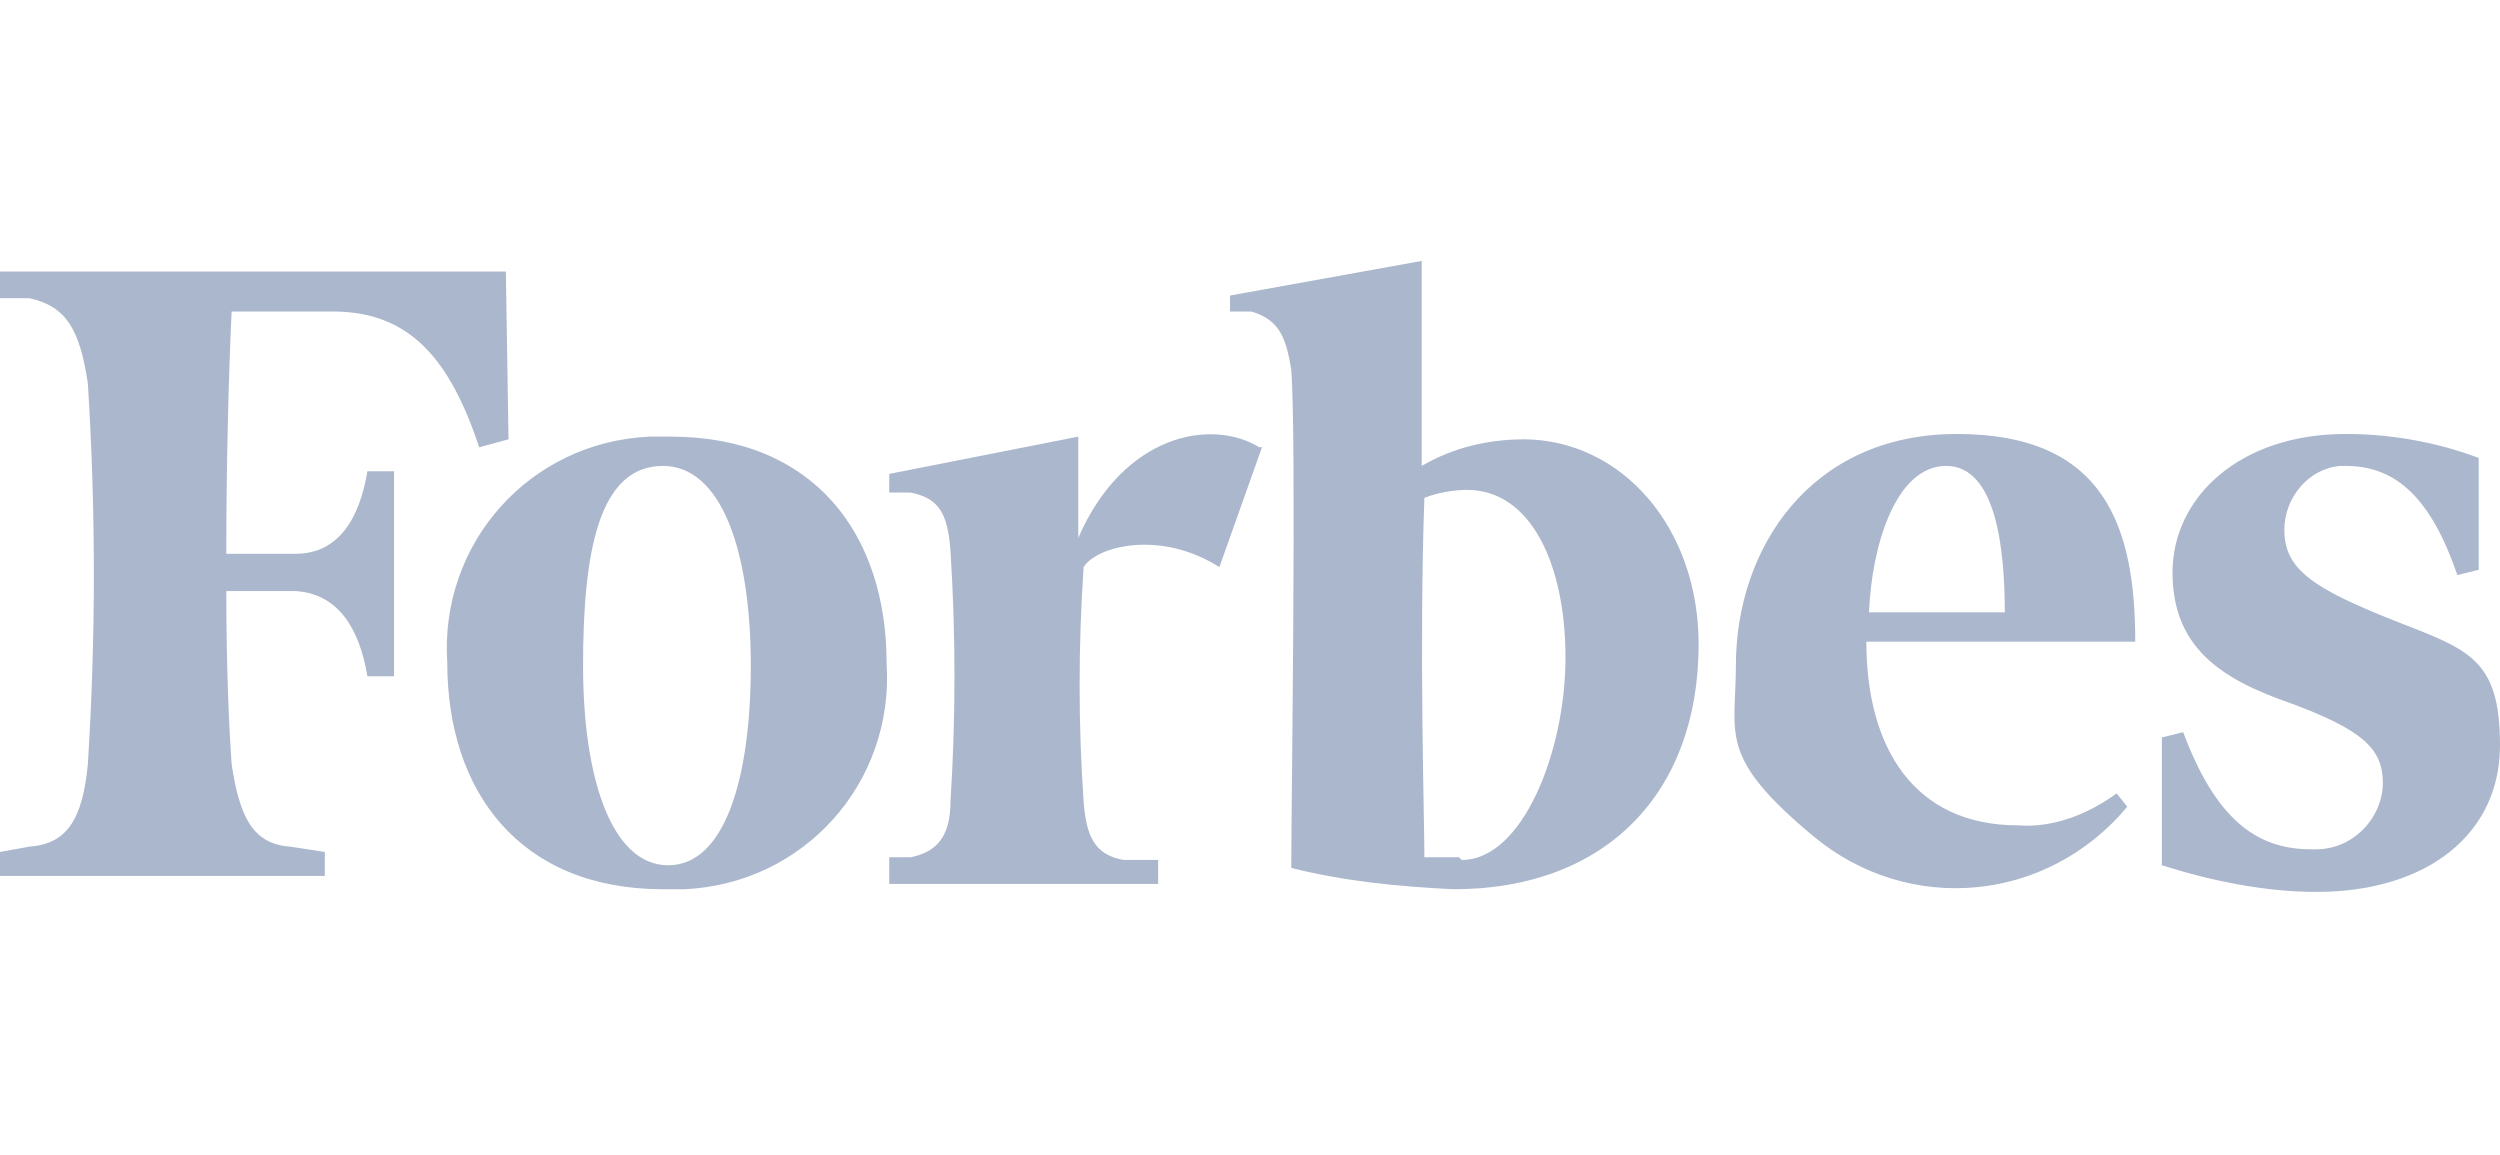
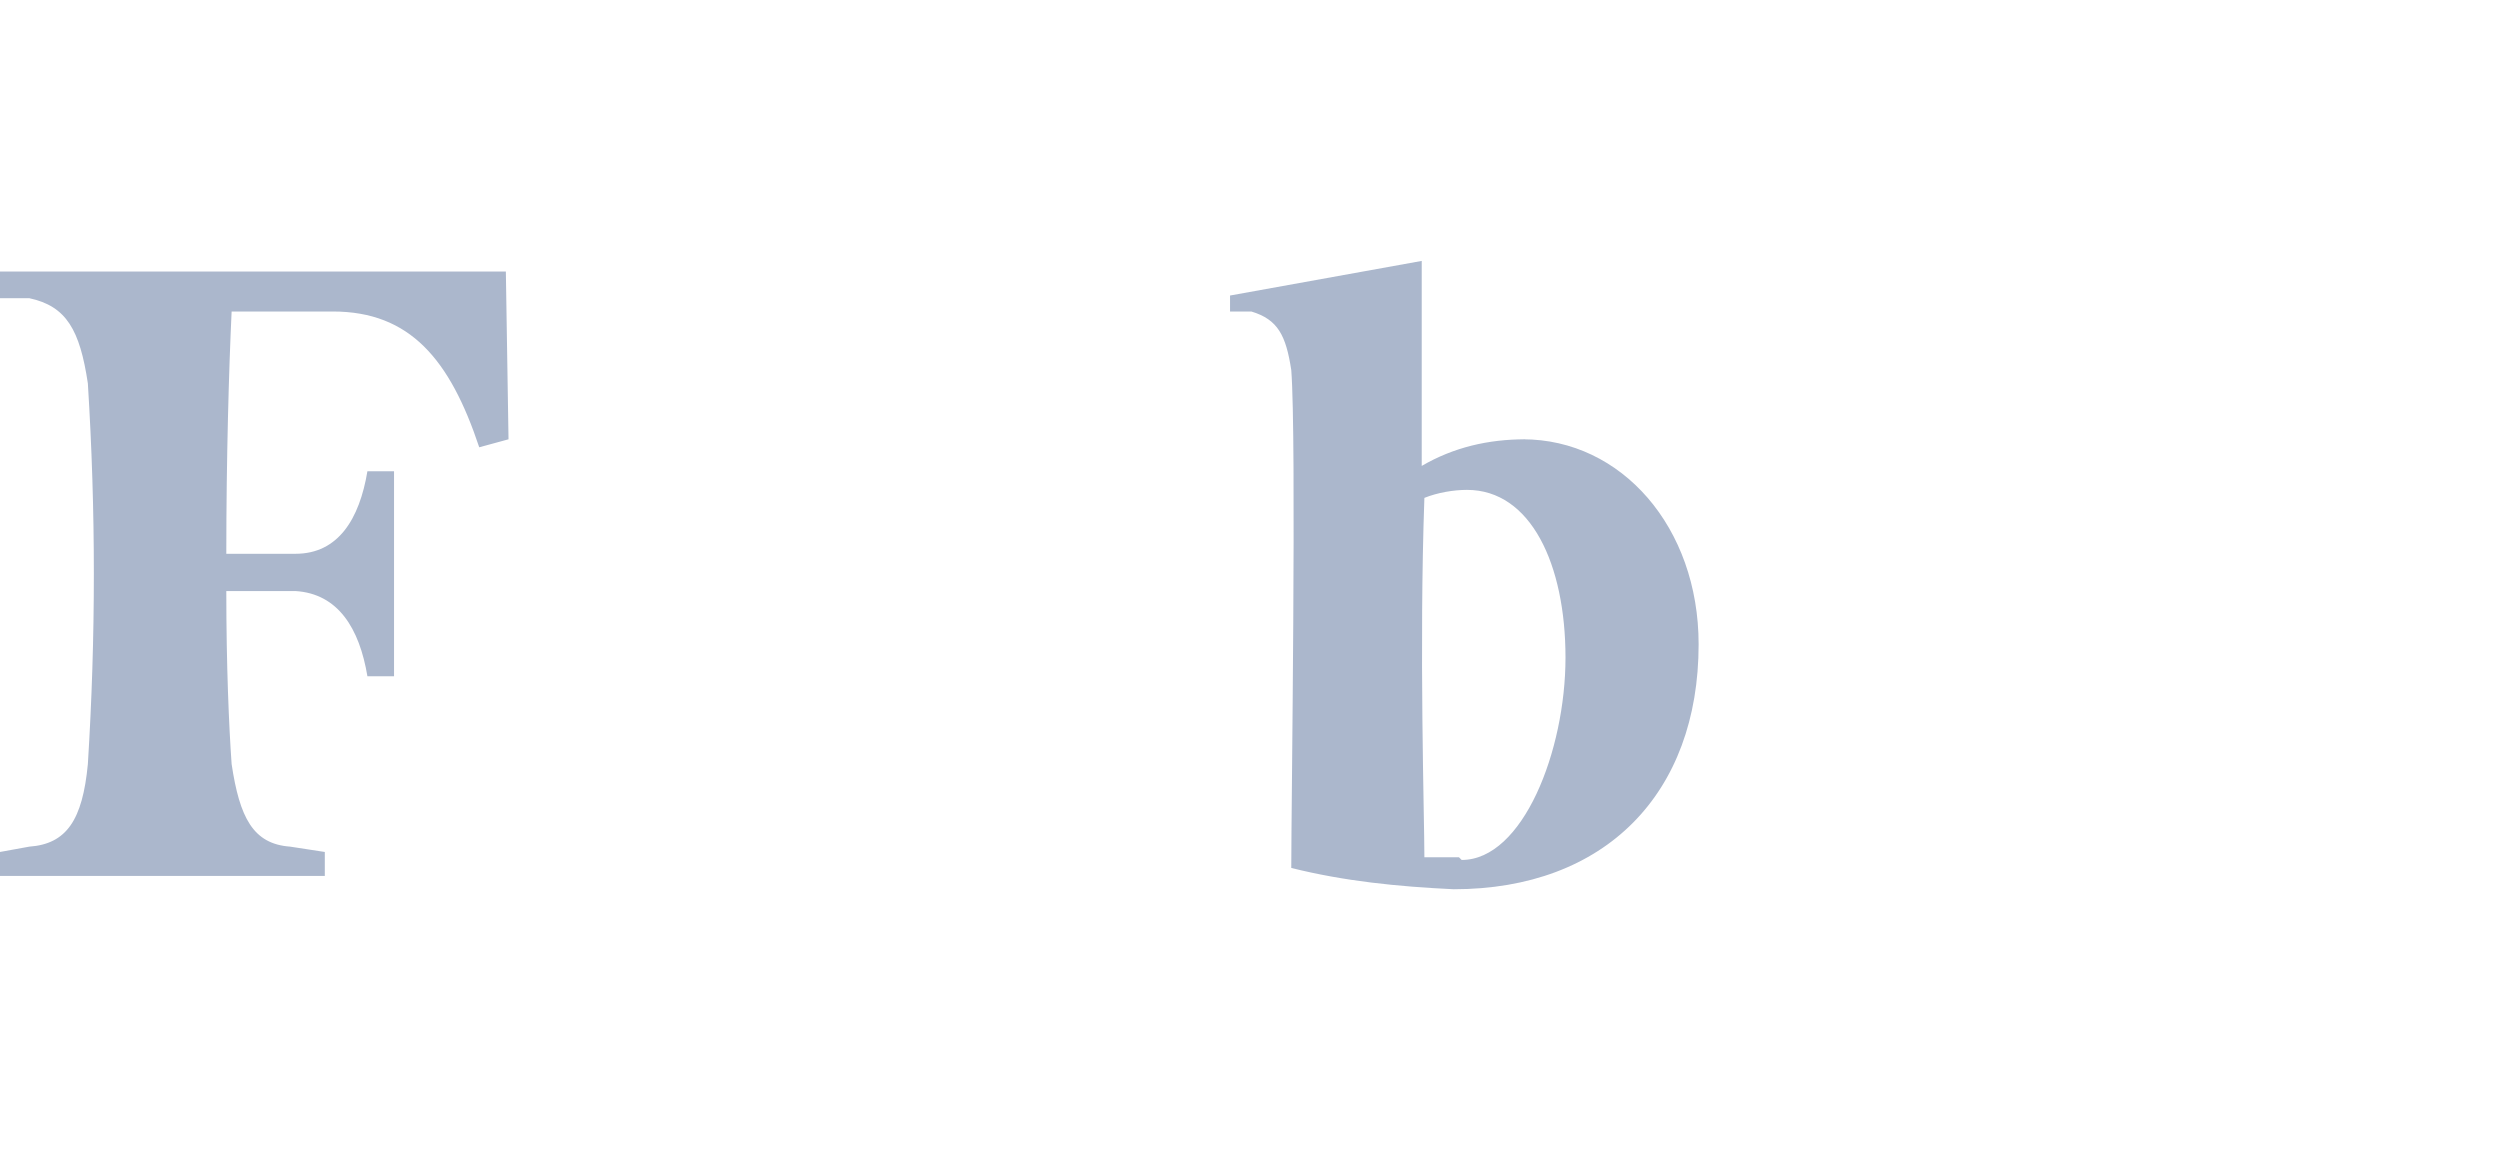
<svg xmlns="http://www.w3.org/2000/svg" id="Layer_1" data-name="Layer 1" version="1.1" viewBox="0 0 93.9 43.4">
  <defs>
    <style>
      .cls-1 {
        fill: #abb7cc;
        stroke-width: 0px;
      }
    </style>
  </defs>
  <g id="Forbes_Logo" data-name="Forbes Logo">
    <path id="Path_3282" data-name="Path 3282" class="cls-1" d="M57.3,16.5c-1.4,0-2.7.3-3.9,1,0-3.5,0-6.6,0-7.7l-7.2,1.3v.6h.8c1,.3,1.3.9,1.5,2.2.2,2.6,0,16.4,0,18.7,2,.5,4,.7,6.1.8,5.7,0,9.2-3.6,9.2-9.2,0-4.4-2.9-7.7-6.6-7.7h0ZM54.8,32.2c-.4,0-.9,0-1.3,0,0-1.5-.2-7.9,0-13.5.5-.2,1.1-.3,1.6-.3,2.4,0,3.7,2.8,3.7,6.3s-1.6,7.6-3.9,7.6ZM19,10.2H0v1h1.1c1.4.3,1.9,1.2,2.2,3.2.3,4.8.3,9.5,0,14.3-.2,2.1-.8,3-2.2,3.1L0,32v.9h12.2v-.9l-1.3-.2c-1.4-.1-1.9-1.1-2.2-3.1-.1-1.4-.2-3.7-.2-6.5h2.6c1.6.1,2.4,1.4,2.7,3.2h1v-7.7h-1c-.3,1.8-1.1,3.1-2.7,3.1h-2.6c0-3.6.1-7,.2-9.1h3.8c2.9,0,4.4,1.8,5.5,5.1l1.1-.3s-.1-6.3-.1-6.3Z" />
-     <path id="Path_3283" data-name="Path 3283" class="cls-1" d="M25.2,16.4c5.4,0,8.1,3.7,8.1,8.5.3,4.5-3.1,8.3-7.6,8.5h-.8c-5.4,0-8.1-3.7-8.1-8.5-.3-4.5,3.1-8.3,7.6-8.5,0,0,.8,0,.8,0ZM24.9,17.5c-2.4,0-3,3.2-3,7.5s1.1,7.5,3.2,7.5,3.1-3.2,3.1-7.5-1.1-7.5-3.3-7.5ZM65.2,25c0-4.4,2.8-8.7,8.3-8.7s6.7,3.4,6.7,7.8h-10.1c0,4,1.8,6.9,5.7,6.9,1.3.1,2.6-.4,3.7-1.2l.4.5c-3,3.6-8.2,4.1-11.8,1.1s-2.9-3.8-2.9-6.4h0ZM70.2,23h5.1c0-2.3-.3-5.5-2.2-5.5s-2.8,3-2.9,5.5h0ZM93.1,17.2c-1.6-.6-3.3-.9-5-.9-4,0-6.5,2.4-6.5,5.2s1.8,4,4.4,4.9c2.7,1,3.5,1.7,3.5,3s-1.1,2.5-2.5,2.5h-.2c-2.1,0-3.6-1.2-4.8-4.4l-.8.2v4.8c1.9.6,3.9,1,5.8,1,4.2,0,6.9-2.2,6.9-5.5s-1.2-3.6-4-4.7c-3-1.2-4.1-1.9-4.1-3.4,0-1.2.9-2.3,2.1-2.4h.2c1.9,0,3.2,1.2,4.2,4.1l.8-.2v-4.2h0ZM47.3,16.8c-1.8-1.1-5.1-.5-6.8,3.4v-3.8c0,0-7.1,1.4-7.1,1.4v.7h.8c1,.2,1.4.7,1.5,2.2.2,3.1.2,6.3,0,9.4,0,1.3-.5,1.9-1.5,2.1h-.8v1h10.1v-.9h-1.3c-1.1-.2-1.4-.9-1.5-2.2-.2-2.9-.2-5.8,0-8.8.5-.8,2.9-1.4,5.1,0l1.6-4.5h0Z" />
  </g>
</svg>